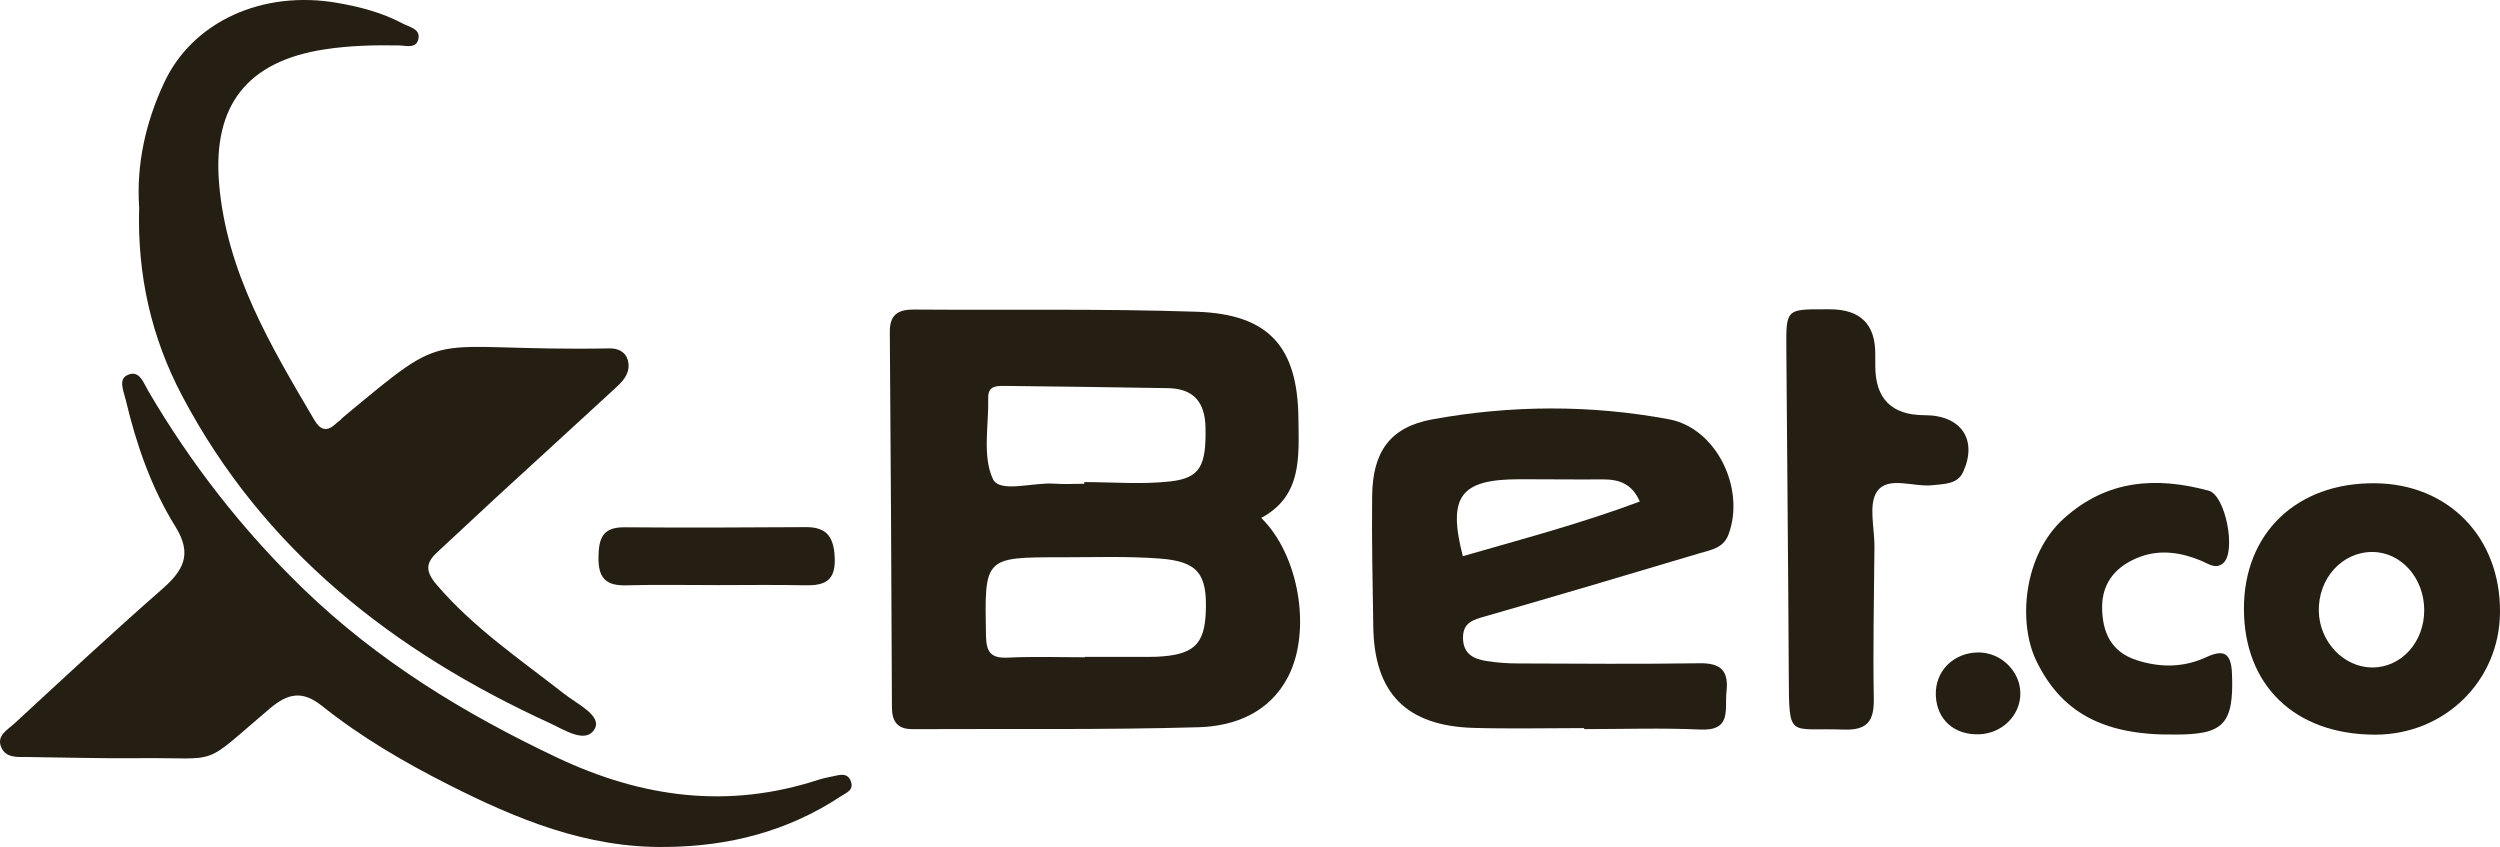
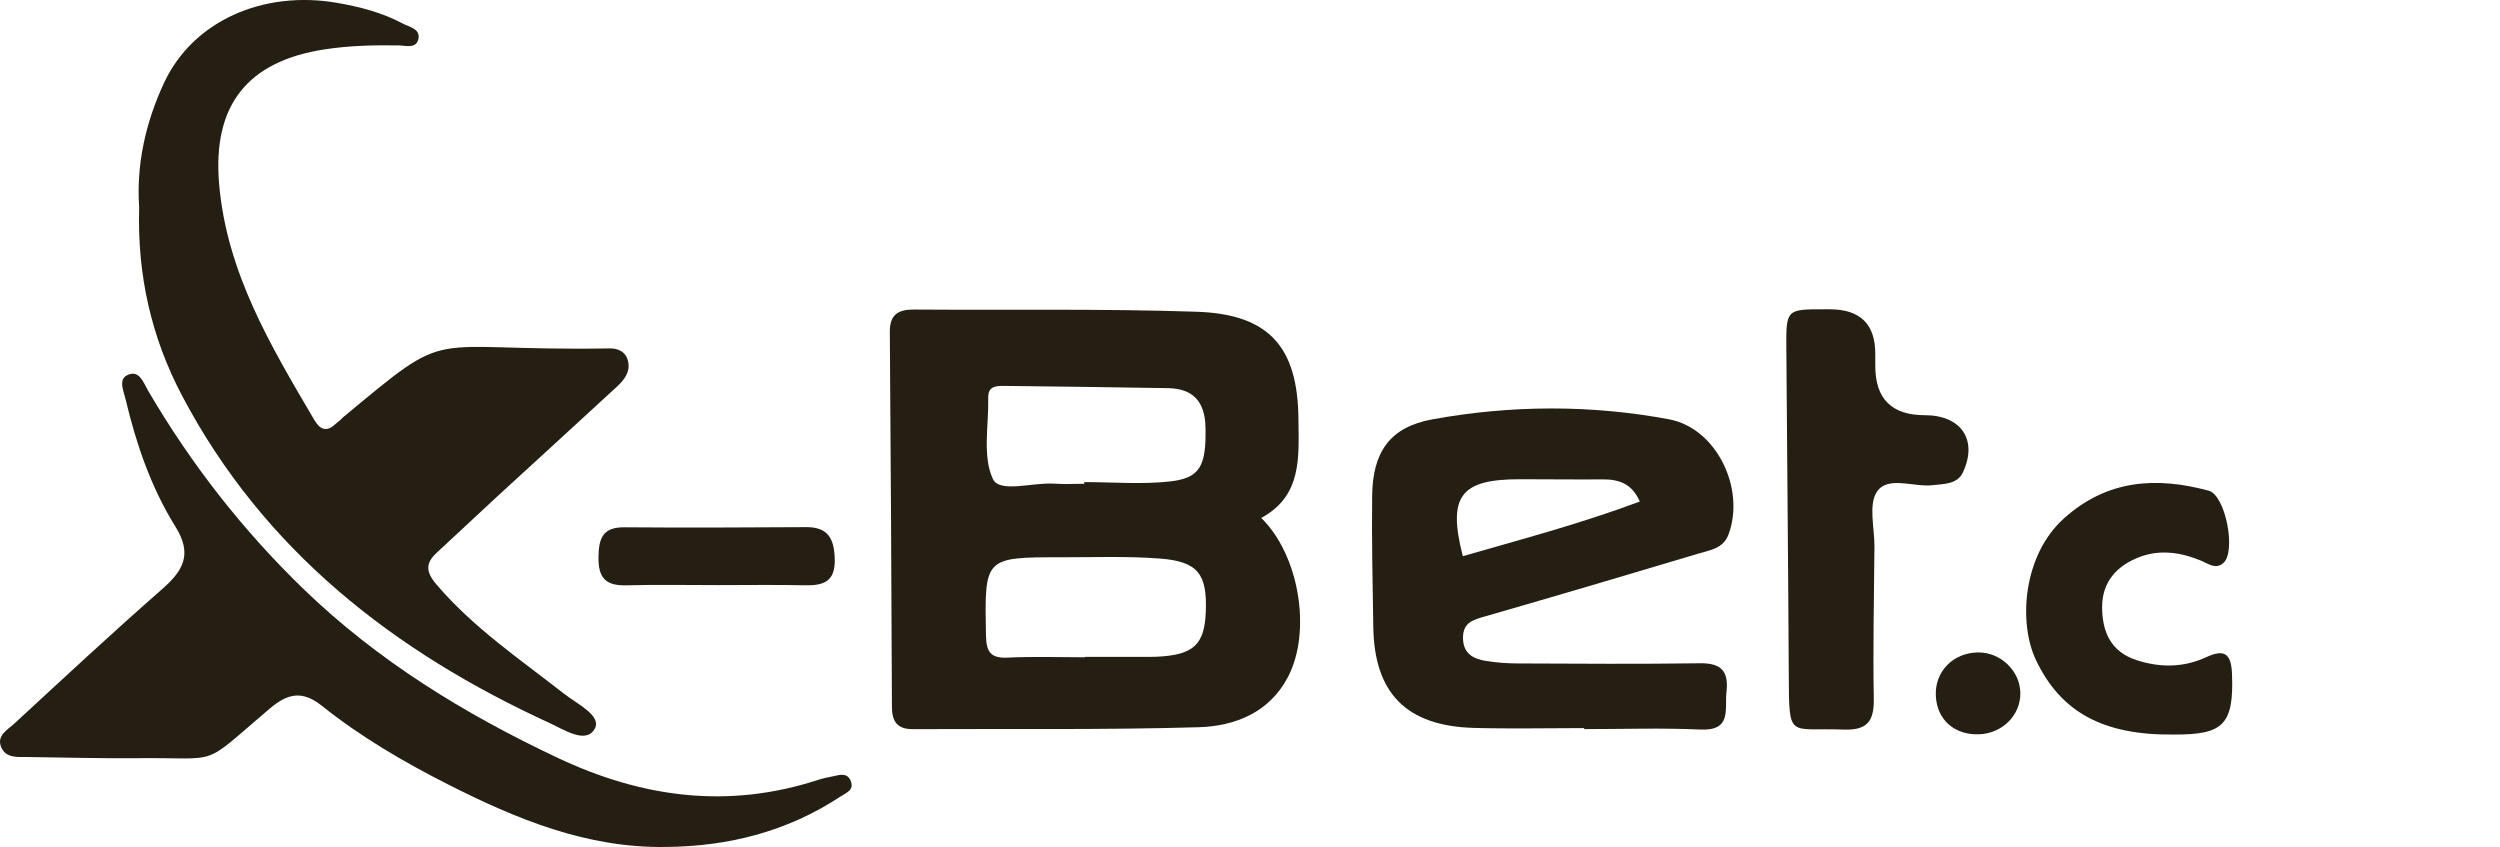
<svg xmlns="http://www.w3.org/2000/svg" id="Layer_2" data-name="Layer 2" viewBox="0 0 806.01 273.08">
  <defs>
    <style>
      .cls-1 {
        fill: #241e13;
        stroke-width: 0px;
      }
    </style>
  </defs>
  <g id="_Слой_1" data-name="Слой 1">
    <g>
      <path class="cls-1" d="M406.62,166.98c12.18,11.87,16.37,36.44,8.62,51.29-5.97,11.45-17.11,15.85-28.76,16.19-30.71.89-61.45.46-92.18.62-4.95.03-6.73-2.39-6.74-7.12-.16-40.33-.37-80.66-.68-120.98-.04-5.54,2.71-7.21,7.74-7.18,30.41.22,60.84-.31,91.22.71,23.34.79,32.57,11.38,32.78,34.55.1,12.16,1.29,24.79-12,31.92ZM349.57,155.97v-.54c9.26,0,18.61.81,27.75-.22,9.76-1.1,11.57-5.24,11.34-17.35-.16-8.3-3.89-12.57-12.09-12.72-17.57-.32-35.14-.5-52.71-.72-2.64-.03-5.33.02-5.25,3.78.2,8.88-1.94,18.87,1.51,26.24,2.17,4.64,12.97.98,19.87,1.5,3.17.23,6.39.03,9.58.03ZM349.82,211.91v-.14h21.07c.64,0,1.28-.01,1.92-.03,11.89-.53,15.51-3.8,15.94-14.38.51-12.33-2.53-16.37-14.94-17.29-10.48-.78-21.06-.4-31.59-.4-24.96-.02-24.81.01-24.34,25.18.1,5.31,1.47,7.44,7.04,7.17,8.29-.4,16.6-.11,24.9-.11Z" />
      <path class="cls-1" d="M44.87,66.88c-.96-13.7,2.04-27.39,8.09-40.31C62.16,6.93,84.67-3.3,108.86.95c7.25,1.27,14.41,3.13,20.97,6.64,2.12,1.14,5.62,1.67,5.09,4.79-.59,3.49-4.07,2.3-6.43,2.26-8-.13-15.93.06-23.9,1.29-24.98,3.85-36.05,18.15-33.96,43.2,2.4,28.67,16.66,52.38,30.7,76.26,1.84,3.14,3.96,4.03,6.85,1.29.7-.66,1.6-1.15,2.15-1.91,36.6-30.4,24.75-21.41,86.3-22.44,2.63-.04,5.14,1.08,5.84,4.05.85,3.61-1.29,6.17-3.66,8.36-12.92,11.94-25.94,23.78-38.89,35.68-6.36,5.85-12.61,11.8-18.97,17.64-3.76,3.45-3.82,6.17-.23,10.39,11.92,13.98,26.96,24.12,41.22,35.29,4.08,3.19,12.06,6.97,9.85,11.13-2.76,5.19-9.87.4-14.43-1.68-50.37-23.06-92.4-55.76-118.72-105.72-9.77-18.56-14.44-38.72-13.77-60.59Z" />
      <path class="cls-1" d="M214.74,273.06c-25.49.43-48.2-8.97-70.27-20.15-14.27-7.23-28.12-15.32-40.67-25.33-6.14-4.9-10.8-4.24-16.8.84-22.83,19.35-15.02,15.71-42.54,16.02-11.83.13-23.68-.24-35.53-.37-3.16-.03-6.93.43-8.49-3.05-1.72-3.84,2.02-5.74,4.2-7.75,15.74-14.53,31.43-29.13,47.54-43.25,6.85-6,9.99-11.22,4.38-20.23-7.79-12.52-12.62-26.5-16.03-40.9-.66-2.79-2.4-6.43.38-7.88,3.96-2.06,5.35,2.4,6.83,4.93,13.8,23.6,30.44,44.93,50.1,63.95,23.96,23.17,51.82,40.21,81.84,54.39,27.42,12.95,55.12,16.63,84.2,7.12,1.52-.5,3.1-.78,4.67-1.12,2.2-.48,4.68-1.27,5.76,1.58,1.1,2.91-1.48,3.72-3.32,4.93-17.07,11.26-35.99,16.08-56.25,16.27Z" />
      <path class="cls-1" d="M510.74,234.74c-11.84,0-23.69.27-35.52-.06-21.79-.6-32.16-11.15-32.47-32.65-.2-14.08-.54-28.16-.36-42.23.18-14.08,5.7-22.1,19.4-24.6,25.3-4.61,50.99-4.74,76.26-.03,15.54,2.89,24.79,22.68,19.16,37.31-1.66,4.3-5.74,4.84-9.29,5.9-22.94,6.87-45.91,13.66-68.93,20.29-3.94,1.13-7.4,1.94-7.31,7.11.09,4.99,3.33,6.64,7.35,7.3,3.45.57,6.98.81,10.48.82,19.52.08,39.04.22,58.56-.06,6.82-.1,9.31,2.53,8.56,9.15-.64,5.68,1.82,12.69-8.45,12.22-12.45-.57-24.95-.14-37.43-.14-.01-.1-.01-.21-.01-.33ZM528.68,161.7c-2.55-5.86-6.82-7.18-11.99-7.14-8.93.07-17.86-.06-26.78-.05-19.12.01-23.24,5.51-18.29,24.81,19.1-5.5,38.33-10.61,57.06-17.62Z" />
      <path class="cls-1" d="M604.6,117.95q-.02,15.92,15.91,15.91c11.71-.01,17.17,7.84,12.42,18.28-1.83,4.03-6.06,3.85-9.85,4.29-6.15.7-14.38-3.1-17.91,2.04-2.86,4.17-.79,11.75-.84,17.82-.13,16.3-.51,32.61-.21,48.91.14,7.38-2.14,10.32-9.86,10.02-17.68-.68-17.44,3.42-17.55-17.59-.18-35.16-.54-70.33-.79-105.49-.09-12.33.07-12.44,12.08-12.42.64,0,1.28,0,1.92,0q14.73,0,14.67,14.38c0,1.28.01,2.56.01,3.84Z" />
-       <path class="cls-1" d="M765.59,236.86c-25.72-.09-42.1-15.86-42.14-40.56-.03-24.39,16.98-40.72,42.23-40.5,23.77.2,40.52,17.47,40.33,41.6-.16,22.2-17.91,39.53-40.42,39.46ZM781.58,196.62c-.06-10.34-7.49-18.63-16.72-18.66-9.77-.03-17.49,8.52-17.27,19.1.21,9.88,8.05,18.13,17.25,18.14,9.38,0,16.8-8.22,16.74-18.58Z" />
      <path class="cls-1" d="M700.94,236.82c-23.37.3-36.66-7.59-44.48-23.89-5.85-12.19-4.24-33.97,9.01-45.84,13.93-12.48,29.73-13.45,46.62-8.89,5.46,1.47,8.94,19.68,4.71,23.33-2.48,2.14-4.77.23-7.07-.73-6.39-2.65-13.02-3.73-19.62-1.33-7.52,2.73-12.45,8.08-12.38,16.42.07,7.81,2.76,14.28,11.23,16.98,7.68,2.46,15.1,2.35,22.4-1.02,5.64-2.6,7.97-1.29,8.24,5.28.68,16.61-2.89,19.75-18.66,19.69Z" />
      <path class="cls-1" d="M231.66,188.64c-9.92,0-19.84-.19-29.76.07-6.55.17-9.04-2.34-8.95-9.06.09-6.18,1.38-9.71,8.4-9.65,19.52.16,39.04.07,58.56-.05,7.18-.04,9.04,3.84,9.22,10.33.19,7.27-3.65,8.54-9.63,8.42-9.28-.21-18.56-.06-27.84-.06Z" />
      <path class="cls-1" d="M651.37,223.43c.09,7.15-5.83,13.06-13.33,13.31-7.97.27-13.56-4.71-13.92-12.41-.37-7.81,5.55-13.89,13.62-13.98,7.27-.08,13.54,5.94,13.63,13.08Z" />
    </g>
  </g>
</svg>